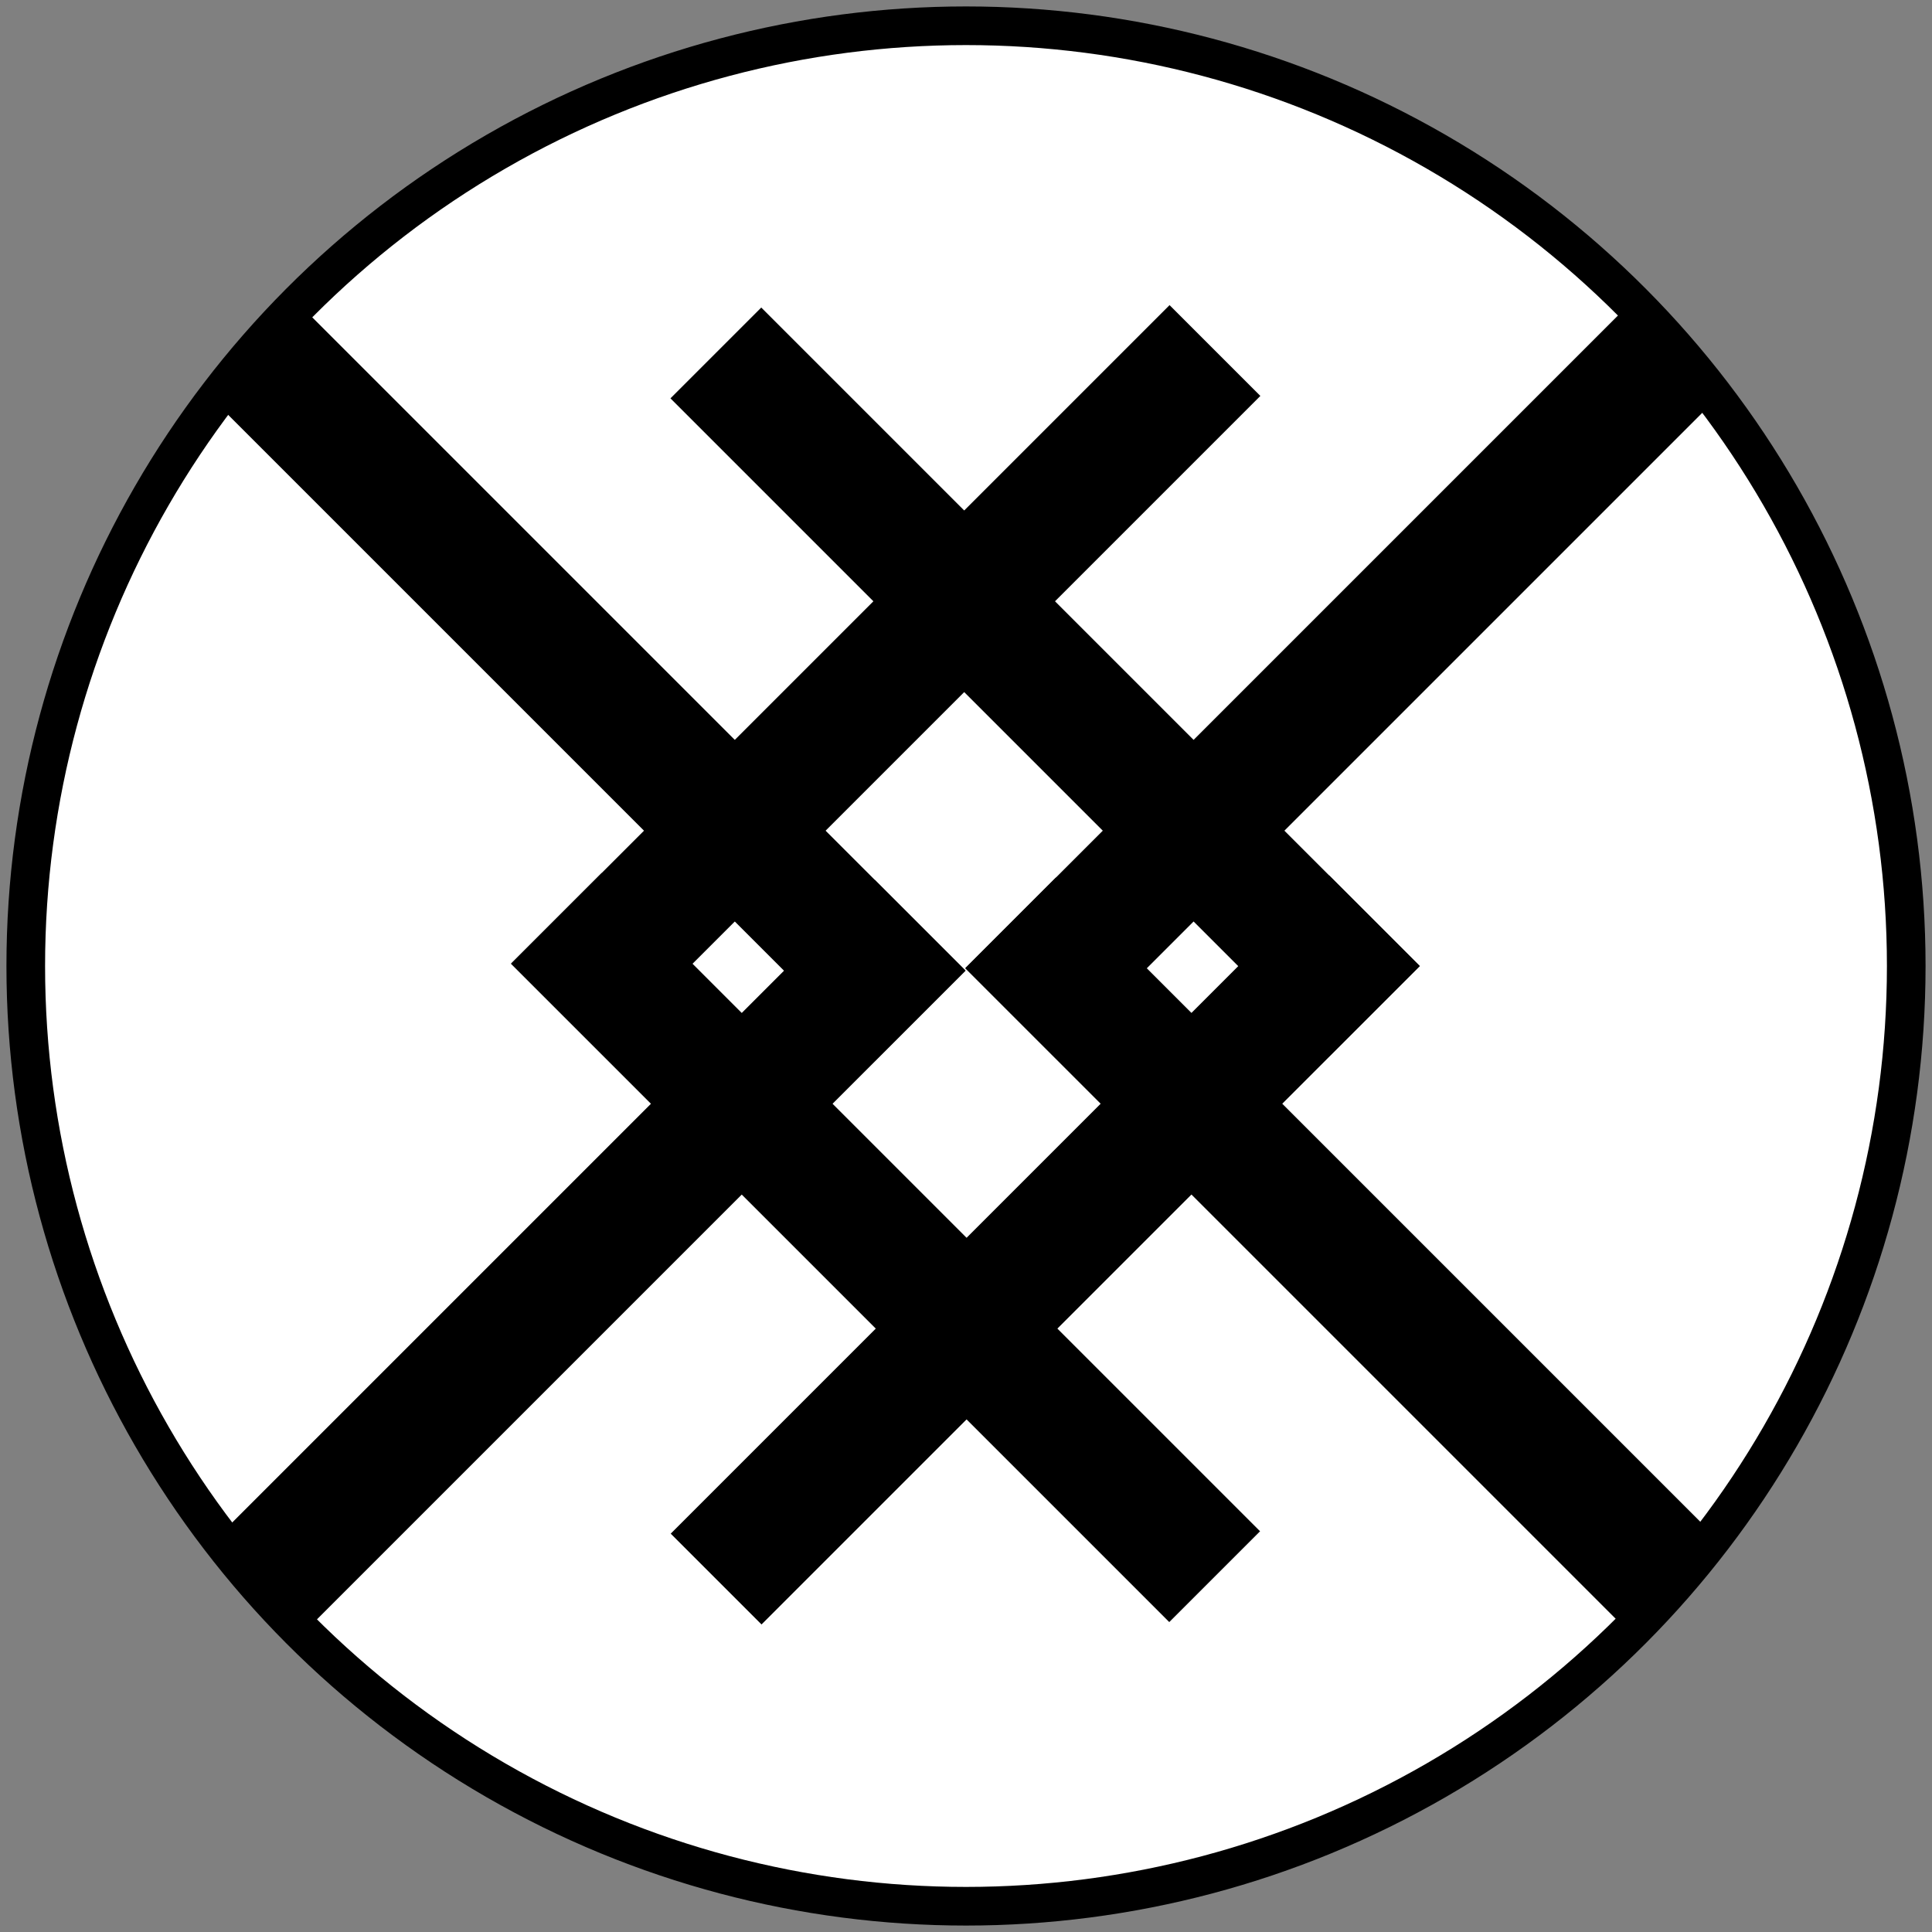
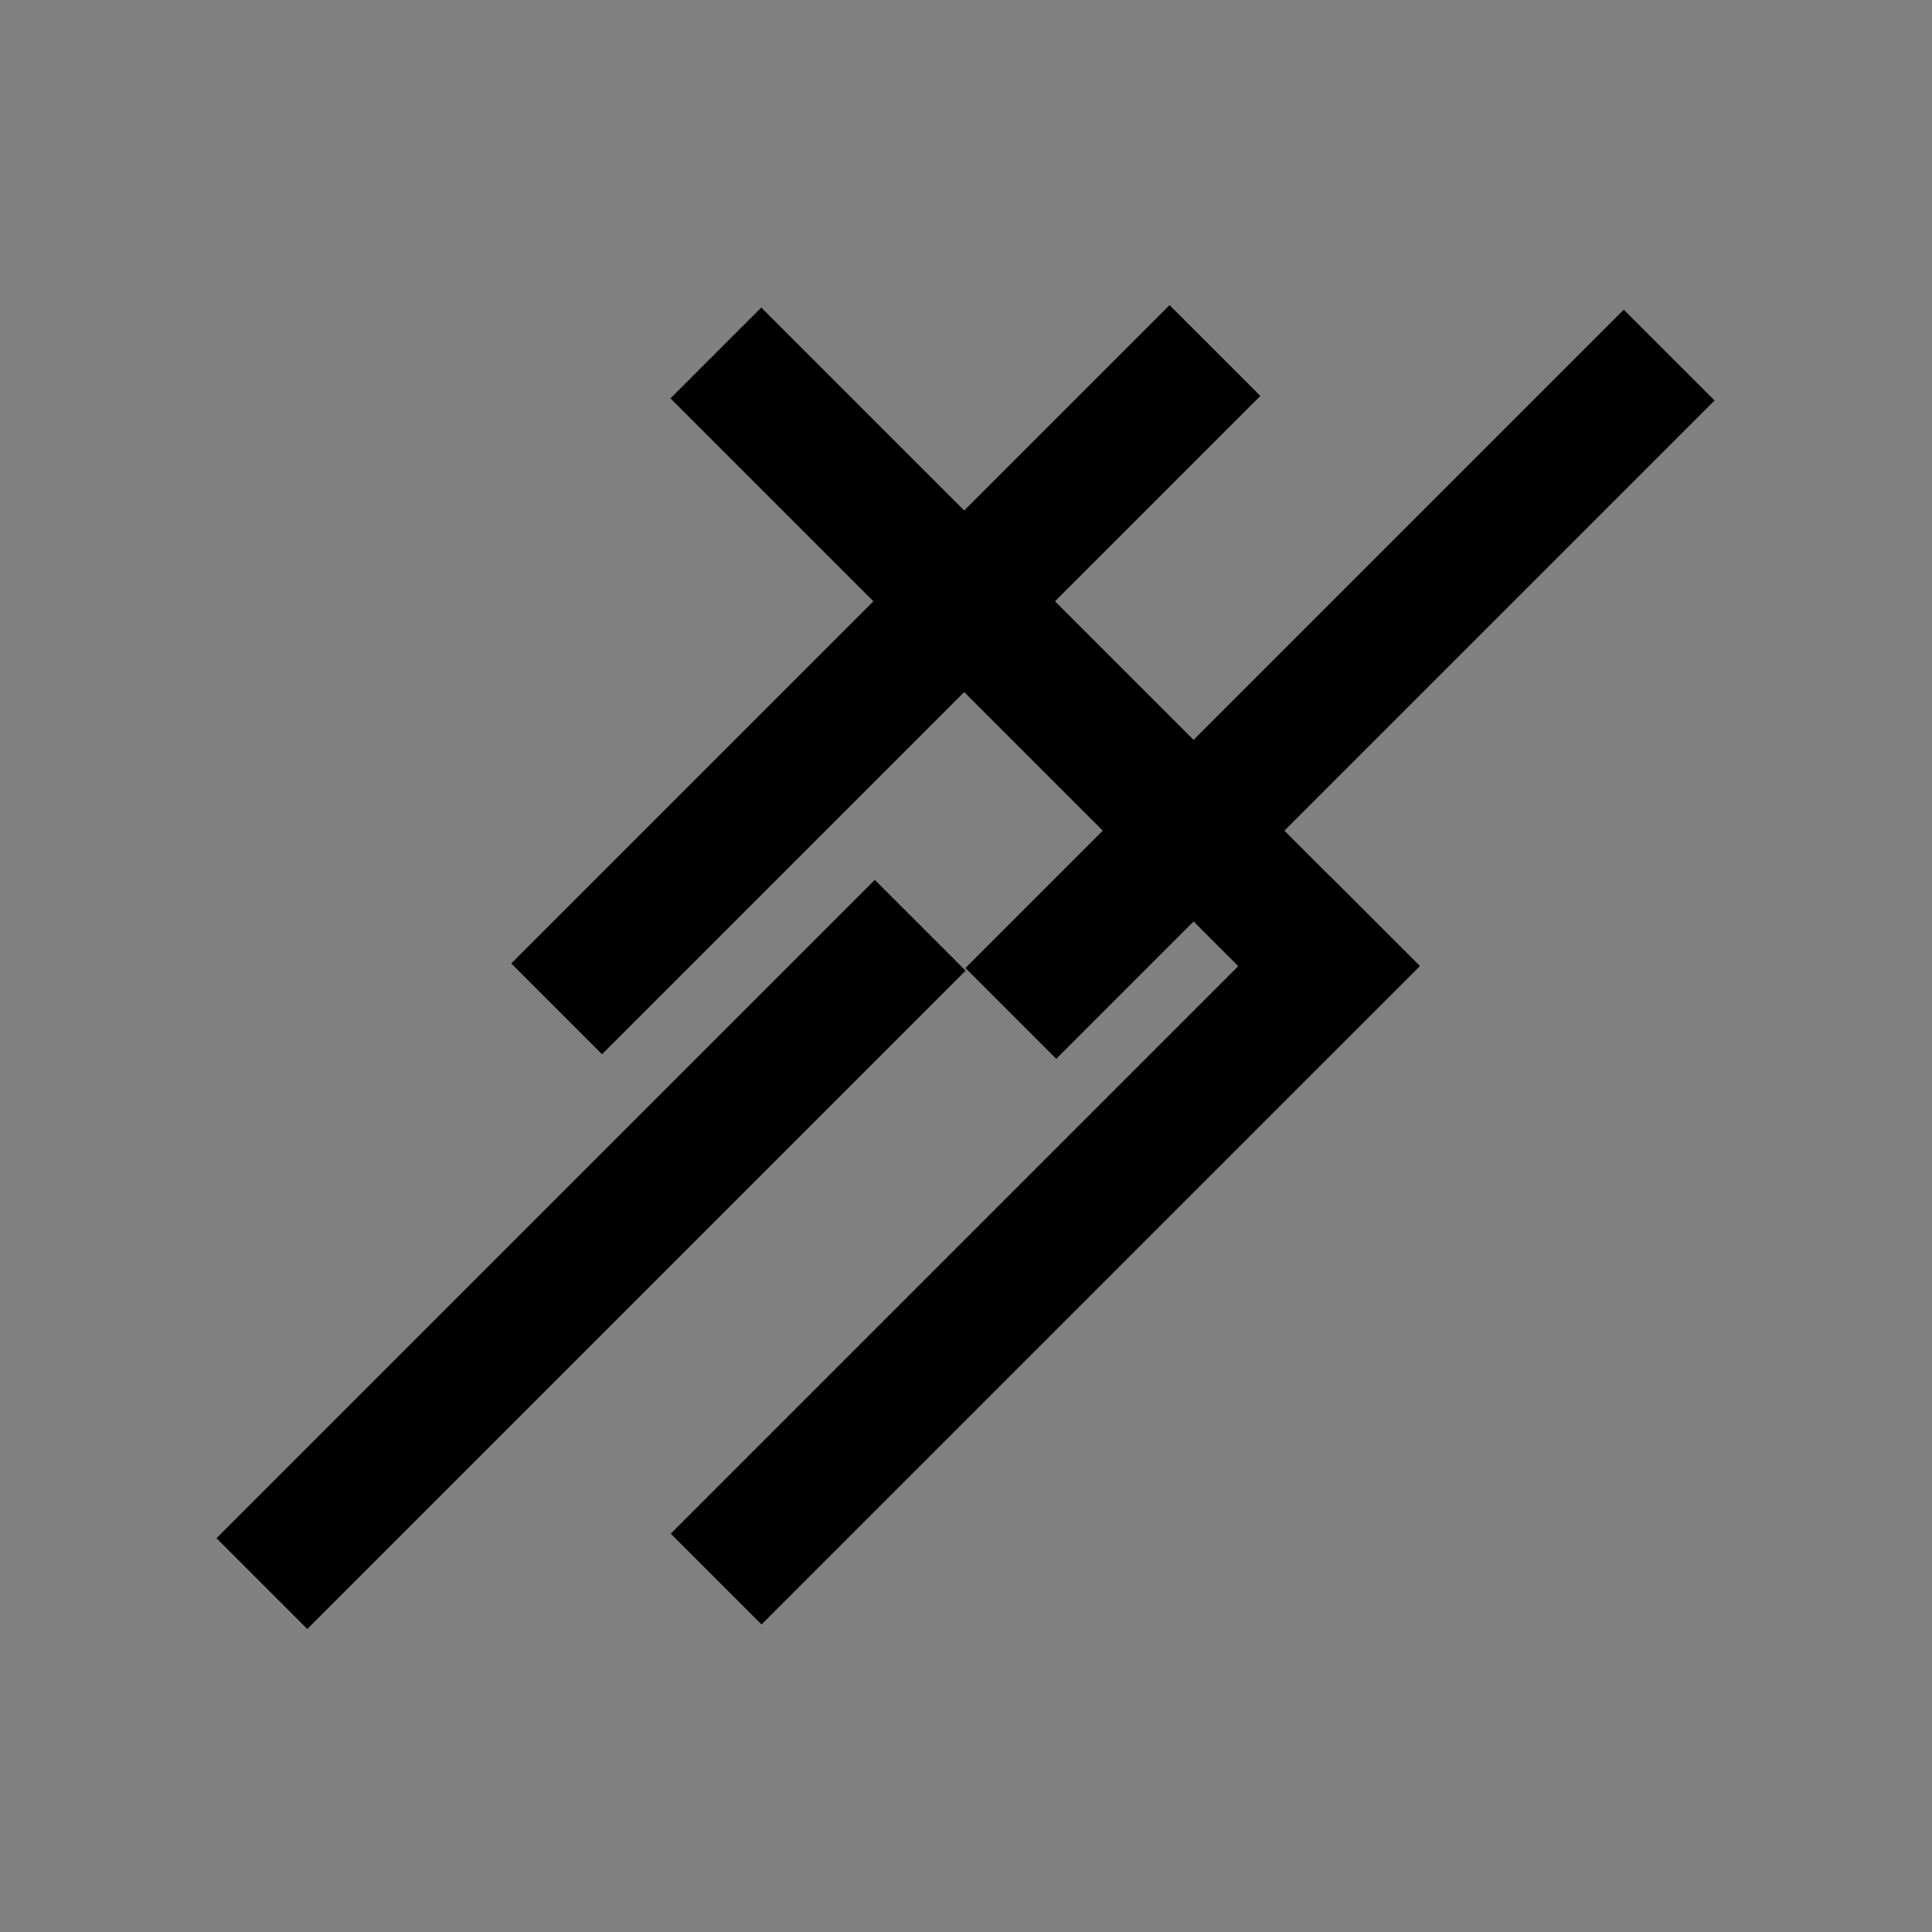
<svg xmlns="http://www.w3.org/2000/svg" xmlns:ns1="http://sodipodi.sourceforge.net/DTD/sodipodi-0.dtd" width="72pt" height="72pt" viewBox="0 0 72 72">
  <rect x="0" y="0" width="72" height="72" fill="#808080" stroke="none" />
  <defs />
-   <circle id="shape0" transform="translate(0.96, 0.96)" r="35.04" cx="35.04" cy="35.04" fill="#ffffff" fill-rule="evenodd" stroke="#000000" stroke-width="1.44" stroke-linecap="square" stroke-linejoin="bevel" />
  <path id="shape01" transform="matrix(0.705 0.705 -0.705 0.705 32.602 36.175)" fill="none" stroke="#000000" stroke-width="4.8" stroke-linecap="square" stroke-linejoin="miter" stroke-miterlimit="2" d="M0 0L0 30" ns1:nodetypes="cc" />
-   <path id="shape1" transform="matrix(0.705 0.705 -0.705 0.705 11.441 15.015)" fill="none" stroke="#000000" stroke-width="4.8" stroke-linecap="square" stroke-linejoin="miter" stroke-miterlimit="2" d="M0 0L30 0" ns1:nodetypes="cc" />
  <path id="shape2" transform="matrix(0.705 0.705 -0.705 0.705 28.37 14.845)" fill="none" stroke="#000000" stroke-width="4.8" stroke-linecap="square" stroke-linejoin="miter" stroke-miterlimit="2" d="M0 0L30 0" ns1:nodetypes="cc" />
  <path id="shape3" transform="matrix(0.705 0.705 -0.705 0.705 49.53 36.005)" fill="none" stroke="#000000" stroke-width="4.8" stroke-linecap="square" stroke-linejoin="miter" stroke-miterlimit="2" d="M0 0L0 30" ns1:nodetypes="cc" />
-   <path id="shape4" transform="matrix(-0.705 0.705 0.705 0.705 39.354 36.085)" fill="none" stroke="#000000" stroke-width="4.8" stroke-linecap="square" stroke-linejoin="miter" stroke-miterlimit="2" d="M0 0L0 30" ns1:nodetypes="cc" />
  <path id="shape5" transform="matrix(-0.705 0.705 0.705 0.705 60.514 14.925)" fill="none" stroke="#000000" stroke-width="4.8" stroke-linecap="square" stroke-linejoin="miter" stroke-miterlimit="2" d="M0 0L30 0" ns1:nodetypes="cc" />
  <path id="shape6" transform="matrix(-0.705 0.705 0.705 0.705 43.586 14.755)" fill="none" stroke="#000000" stroke-width="4.8" stroke-linecap="square" stroke-linejoin="miter" stroke-miterlimit="2" d="M0 0L30 0" ns1:nodetypes="cc" />
-   <path id="shape7" transform="matrix(-0.705 0.705 0.705 0.705 22.425 35.916)" fill="none" stroke="#000000" stroke-width="4.8" stroke-linecap="square" stroke-linejoin="miter" stroke-miterlimit="2" d="M0 0L0 30" ns1:nodetypes="cc" />
</svg>